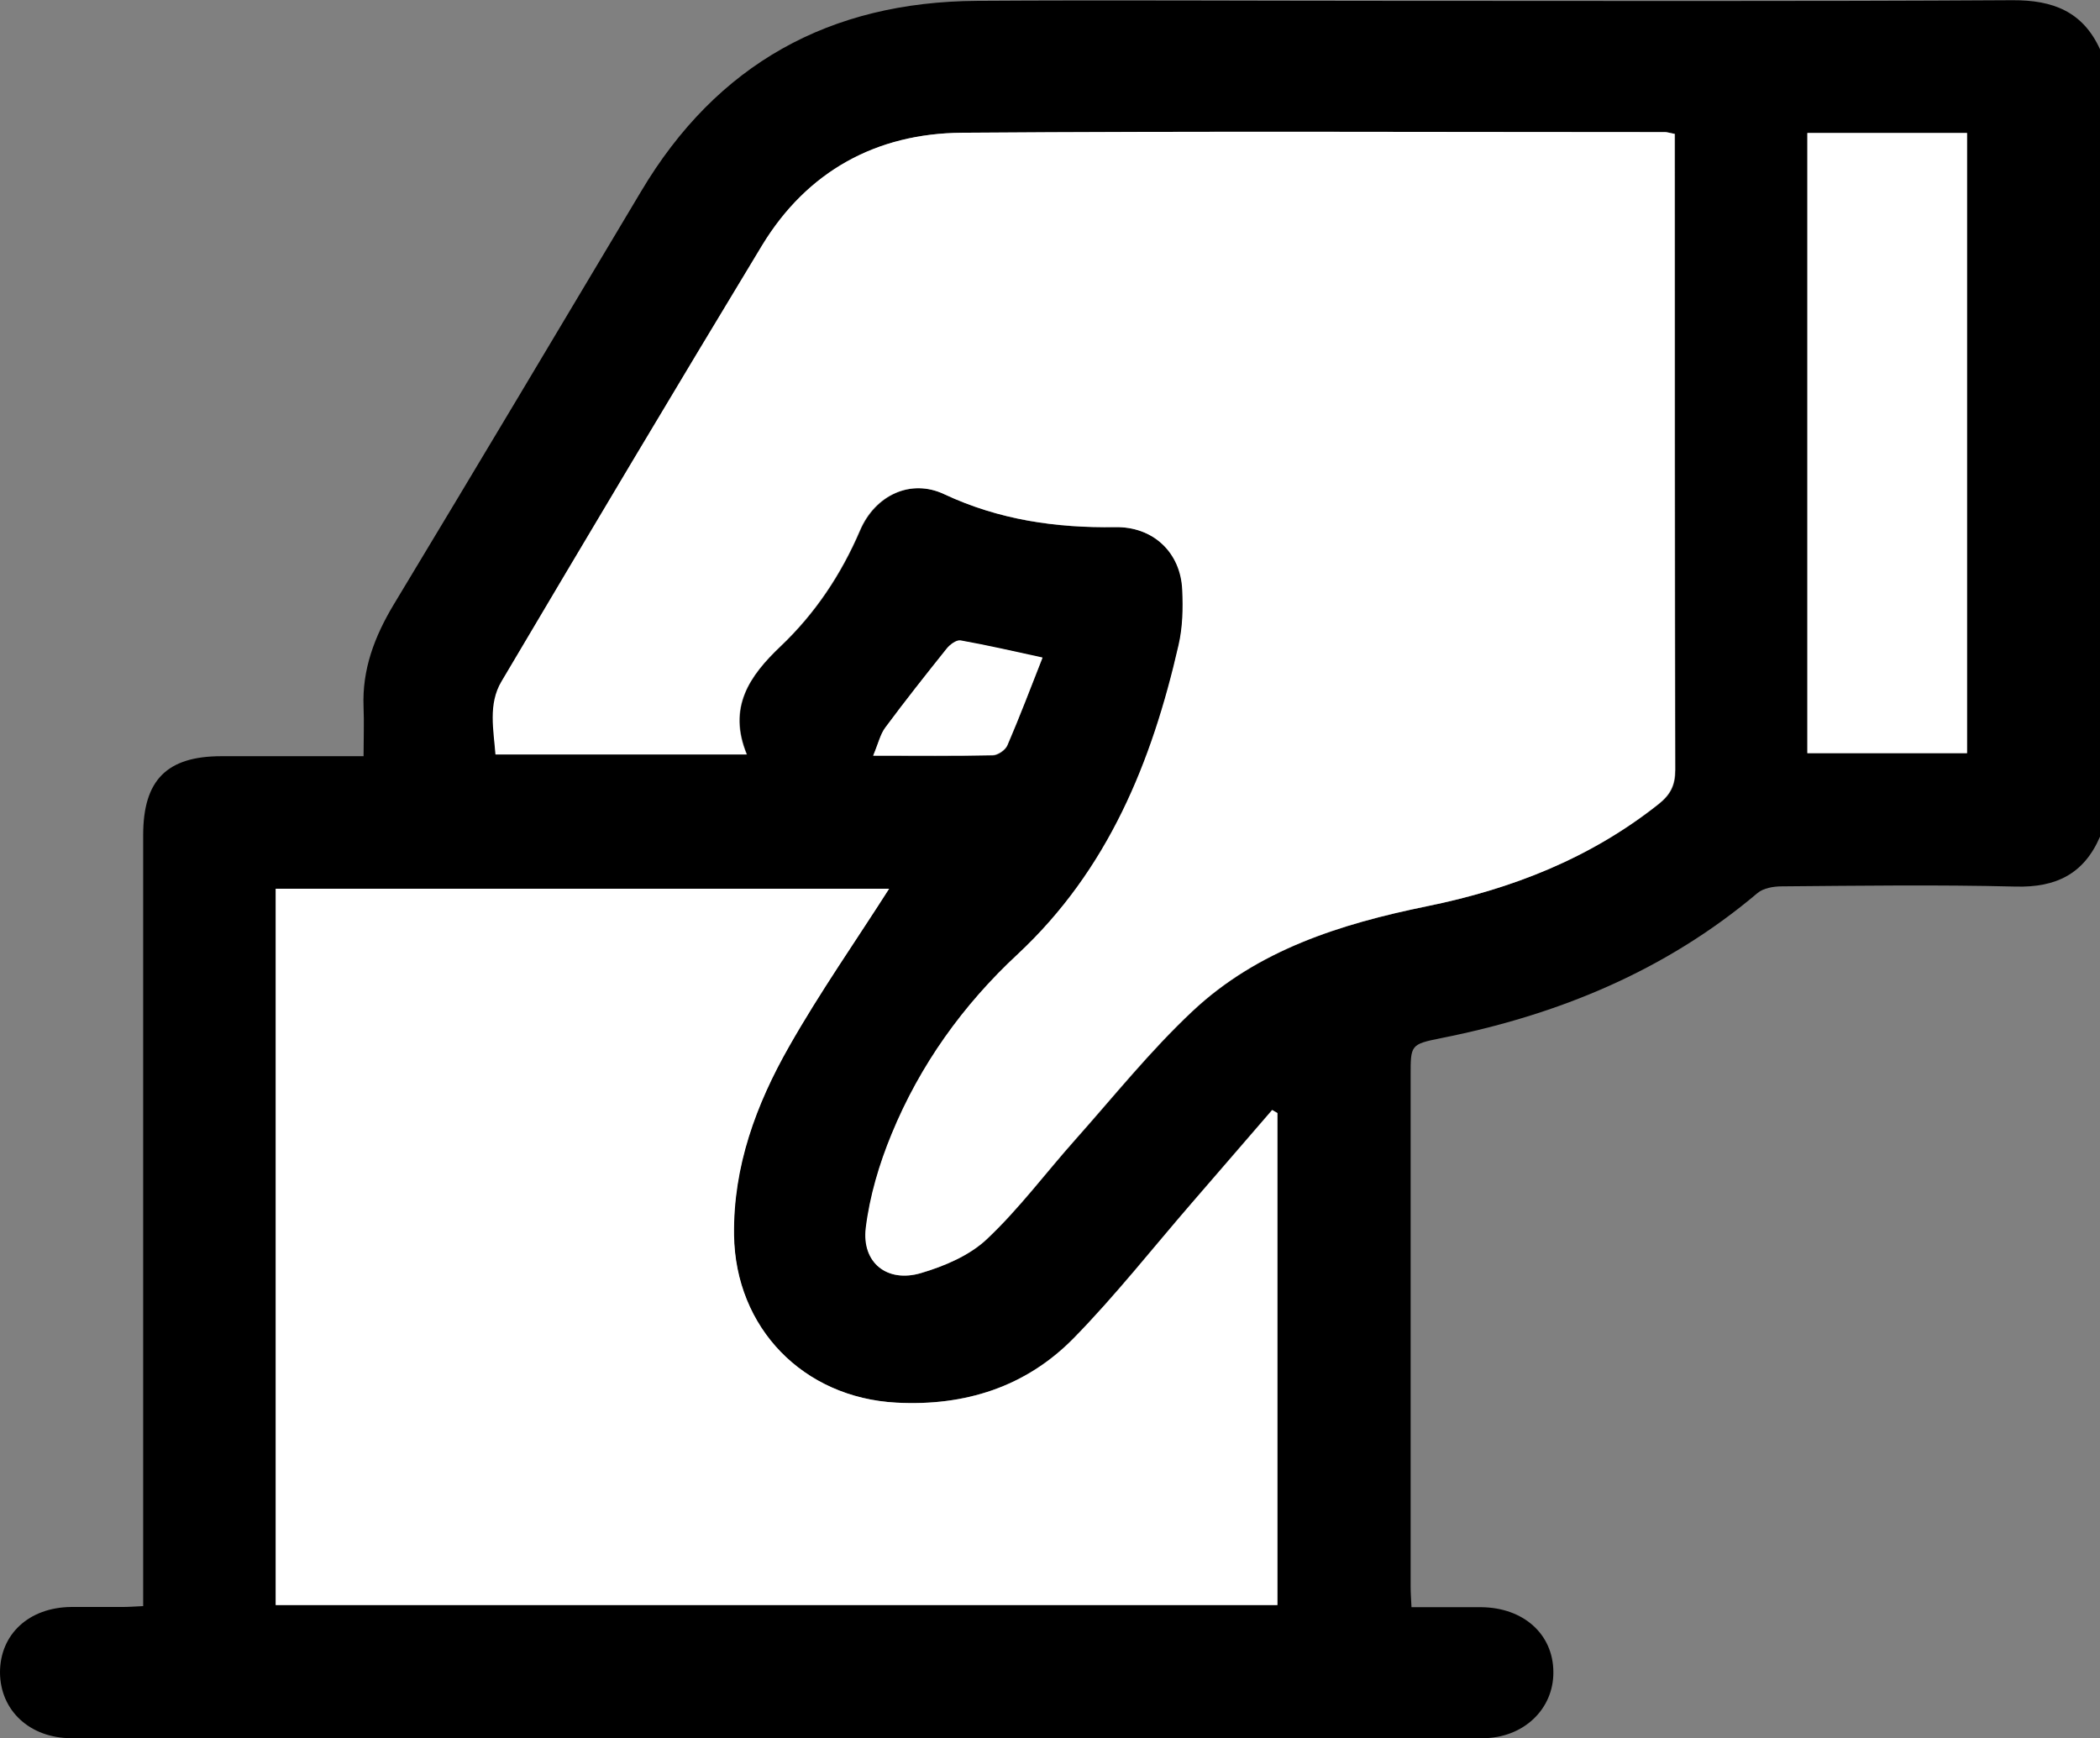
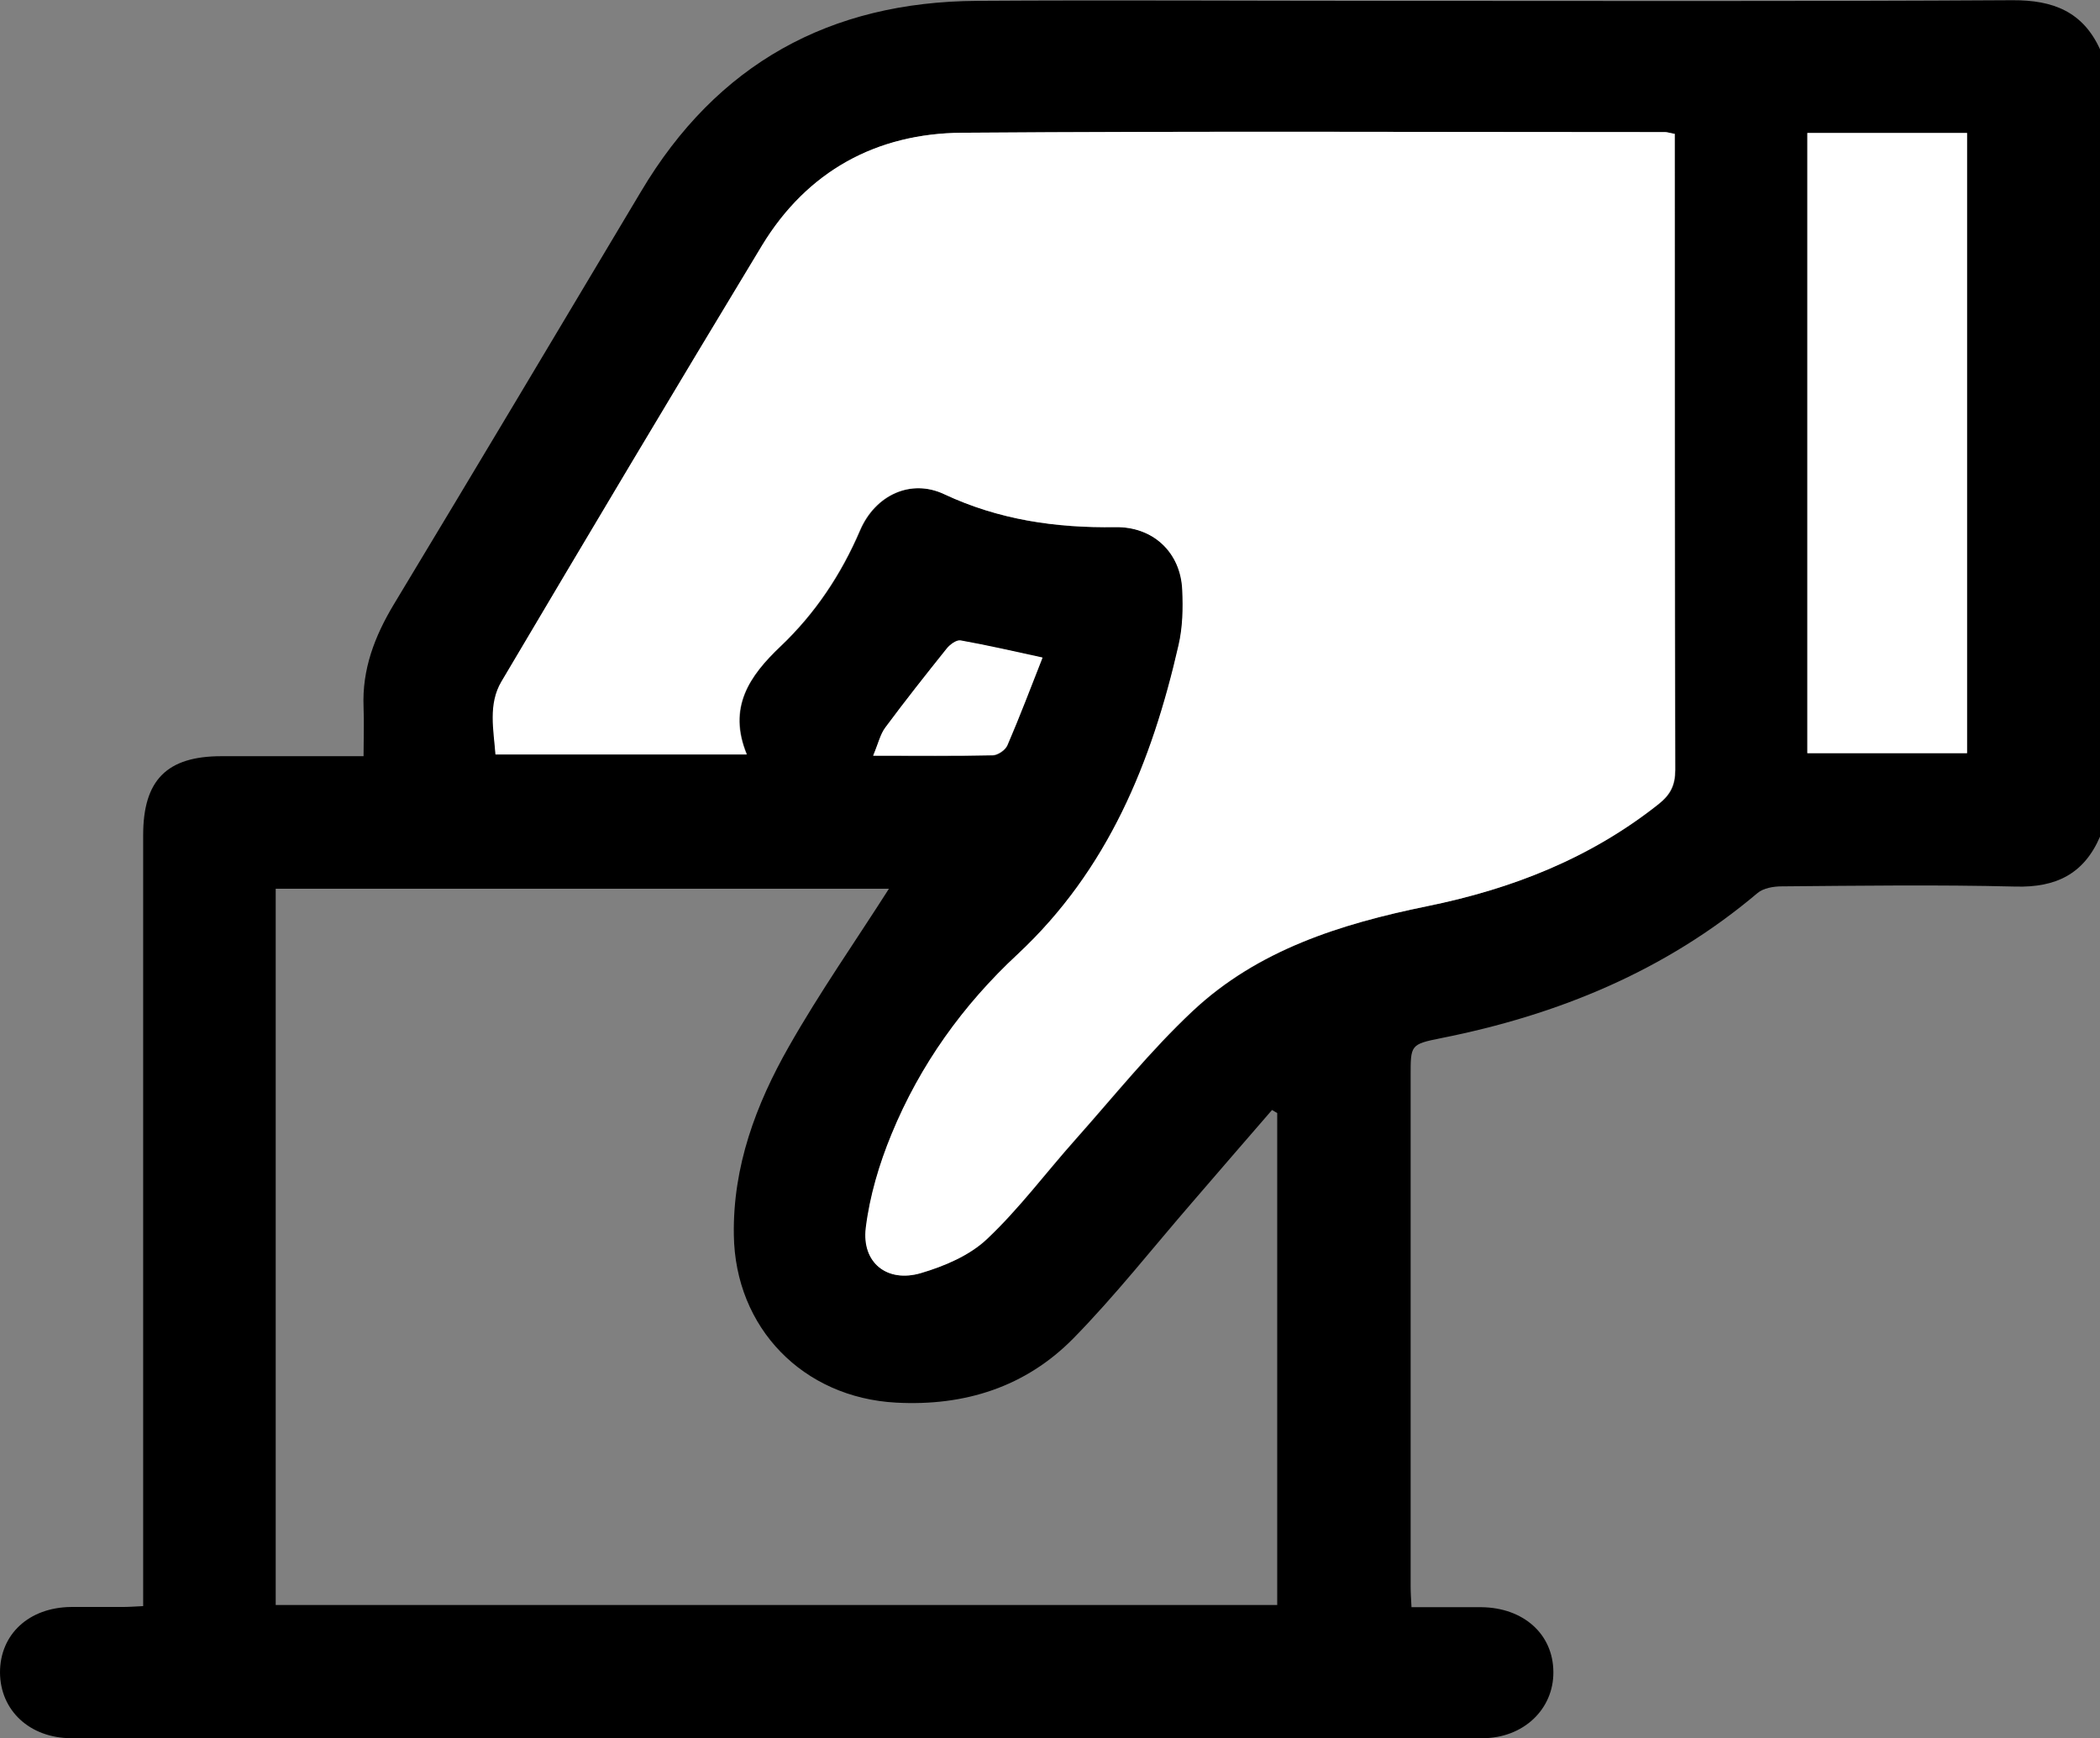
<svg xmlns="http://www.w3.org/2000/svg" id="Layer_2" data-name="Layer 2" viewBox="0 0 96.81 80.13">
  <rect x="0" y="0" width="96.81" height="80.13" fill="#808080" stroke="none" />
  <defs>
    <style>
      .cls-1, .cls-2 {
        stroke-width: 0px;
      }

      .cls-2 {
        fill: #fff;
      }
    </style>
  </defs>
  <g id="Layer_1-2" data-name="Layer 1">
    <g>
      <path class="cls-1" d="m96.81,38.57c-.74,1.72-2.03,2.35-3.89,2.3-3.59-.09-7.18-.04-10.78-.01-.38,0-.85.08-1.12.31-4.25,3.59-9.2,5.62-14.6,6.69-1.4.28-1.39.32-1.39,1.73,0,7.85,0,15.69,0,23.54,0,.28.02.56.04.96,1.1,0,2.16,0,3.22,0,1.94.02,3.31,1.24,3.32,2.98.02,1.72-1.38,3.06-3.27,3.06-21.68,0-43.36,0-65.04,0-1.93,0-3.29-1.28-3.3-3.03,0-1.76,1.33-3,3.28-3.02.79,0,1.58,0,2.36,0,.28,0,.56-.02.96-.04,0-.4,0-.77,0-1.13,0-11.47,0-22.94,0-34.41,0-2.54,1.09-3.64,3.61-3.64,2.11,0,4.22,0,6.55,0,0-.8.03-1.54,0-2.27-.07-1.74.51-3.25,1.39-4.72,3.82-6.33,7.61-12.69,11.4-19.04C33.05,2.94,38.26.08,45.04.04c6.18-.04,12.35,0,18.53,0,9.74,0,19.47.03,29.21-.03,1.87-.01,3.24.53,4.03,2.26v36.3ZM77.2,6.17c-.25-.05-.34-.08-.43-.08-10.8,0-21.61-.05-32.41.03-3.94.03-7.13,1.77-9.21,5.19-4.05,6.67-8.04,13.38-12.01,20.1-.62,1.06-.36,2.26-.28,3.37h11.58c-.89-2.17.11-3.62,1.56-4.99,1.59-1.51,2.79-3.31,3.66-5.34.71-1.64,2.36-2.39,3.88-1.67,2.52,1.19,5.15,1.57,7.89,1.52,1.74-.03,3.01,1.16,3.09,2.9.04.84.02,1.72-.17,2.54-1.23,5.39-3.25,10.36-7.42,14.25-2.51,2.34-4.51,5.11-5.81,8.29-.57,1.38-1.01,2.86-1.19,4.33-.19,1.6.98,2.54,2.53,2.08,1.08-.32,2.24-.81,3.05-1.57,1.48-1.4,2.71-3.06,4.07-4.58,1.78-2,3.46-4.1,5.4-5.92,3.01-2.83,6.84-4.03,10.8-4.84,3.91-.8,7.53-2.21,10.69-4.71.55-.43.77-.87.77-1.58-.02-9.42-.02-18.84-.02-28.26,0-.34,0-.68,0-1.06Zm-36.21,34.8H12.71v33.02h46.17v-22.68l-.24-.14c-1.23,1.42-2.46,2.84-3.69,4.27-1.81,2.09-3.53,4.28-5.46,6.25-2.21,2.25-5.02,3.14-8.18,2.97-4.29-.23-7.42-3.44-7.48-7.73-.05-3.16,1.02-6.02,2.54-8.69,1.42-2.5,3.08-4.87,4.61-7.27ZM83.32,6.13v28.59h7.36V6.13h-7.36Zm-43.07,28.72c2.06,0,3.79.02,5.51-.02.24,0,.59-.24.68-.46.57-1.32,1.07-2.66,1.62-4.04-1.33-.29-2.55-.57-3.78-.79-.19-.03-.49.19-.64.38-.96,1.2-1.92,2.41-2.83,3.64-.23.31-.32.73-.56,1.3Z" />
      <path class="cls-2" d="m77.2,6.17c0,.38,0,.72,0,1.06,0,9.42,0,18.84.02,28.26,0,.71-.22,1.14-.77,1.58-3.16,2.51-6.78,3.92-10.69,4.71-3.96.81-7.79,2.01-10.8,4.84-1.94,1.82-3.62,3.92-5.4,5.92-1.36,1.53-2.59,3.19-4.07,4.58-.8.76-1.96,1.25-3.05,1.57-1.55.45-2.72-.48-2.53-2.08.18-1.47.62-2.95,1.19-4.33,1.31-3.19,3.3-5.96,5.81-8.29,4.17-3.89,6.19-8.86,7.42-14.25.19-.82.21-1.69.17-2.54-.07-1.74-1.35-2.93-3.09-2.9-2.74.04-5.37-.34-7.89-1.52-1.53-.72-3.18.03-3.88,1.67-.87,2.03-2.07,3.83-3.66,5.34-1.45,1.38-2.45,2.83-1.56,4.99h-11.58c-.08-1.11-.35-2.32.28-3.37,3.98-6.72,7.97-13.42,12.01-20.1,2.08-3.42,5.27-5.16,9.21-5.19,10.8-.08,21.61-.03,32.41-.03.09,0,.18.03.43.08Z" />
-       <path class="cls-2" d="m40.99,40.97c-1.53,2.4-3.19,4.77-4.61,7.27-1.52,2.67-2.58,5.53-2.54,8.69.06,4.29,3.19,7.5,7.48,7.73,3.16.17,5.97-.72,8.18-2.97,1.93-1.97,3.65-4.16,5.46-6.25,1.23-1.42,2.46-2.84,3.69-4.27l.24.14v22.68H12.71v-33.02h28.27Z" />
      <path class="cls-2" d="m83.32,6.13h7.36v28.59h-7.36V6.13Z" />
      <path class="cls-2" d="m40.25,34.84c.24-.57.33-.99.56-1.3.92-1.24,1.87-2.44,2.83-3.64.15-.19.45-.41.64-.38,1.23.22,2.45.5,3.78.79-.54,1.38-1.05,2.72-1.62,4.04-.09.22-.45.46-.68.46-1.72.04-3.45.02-5.51.02Z" />
    </g>
  </g>
</svg>